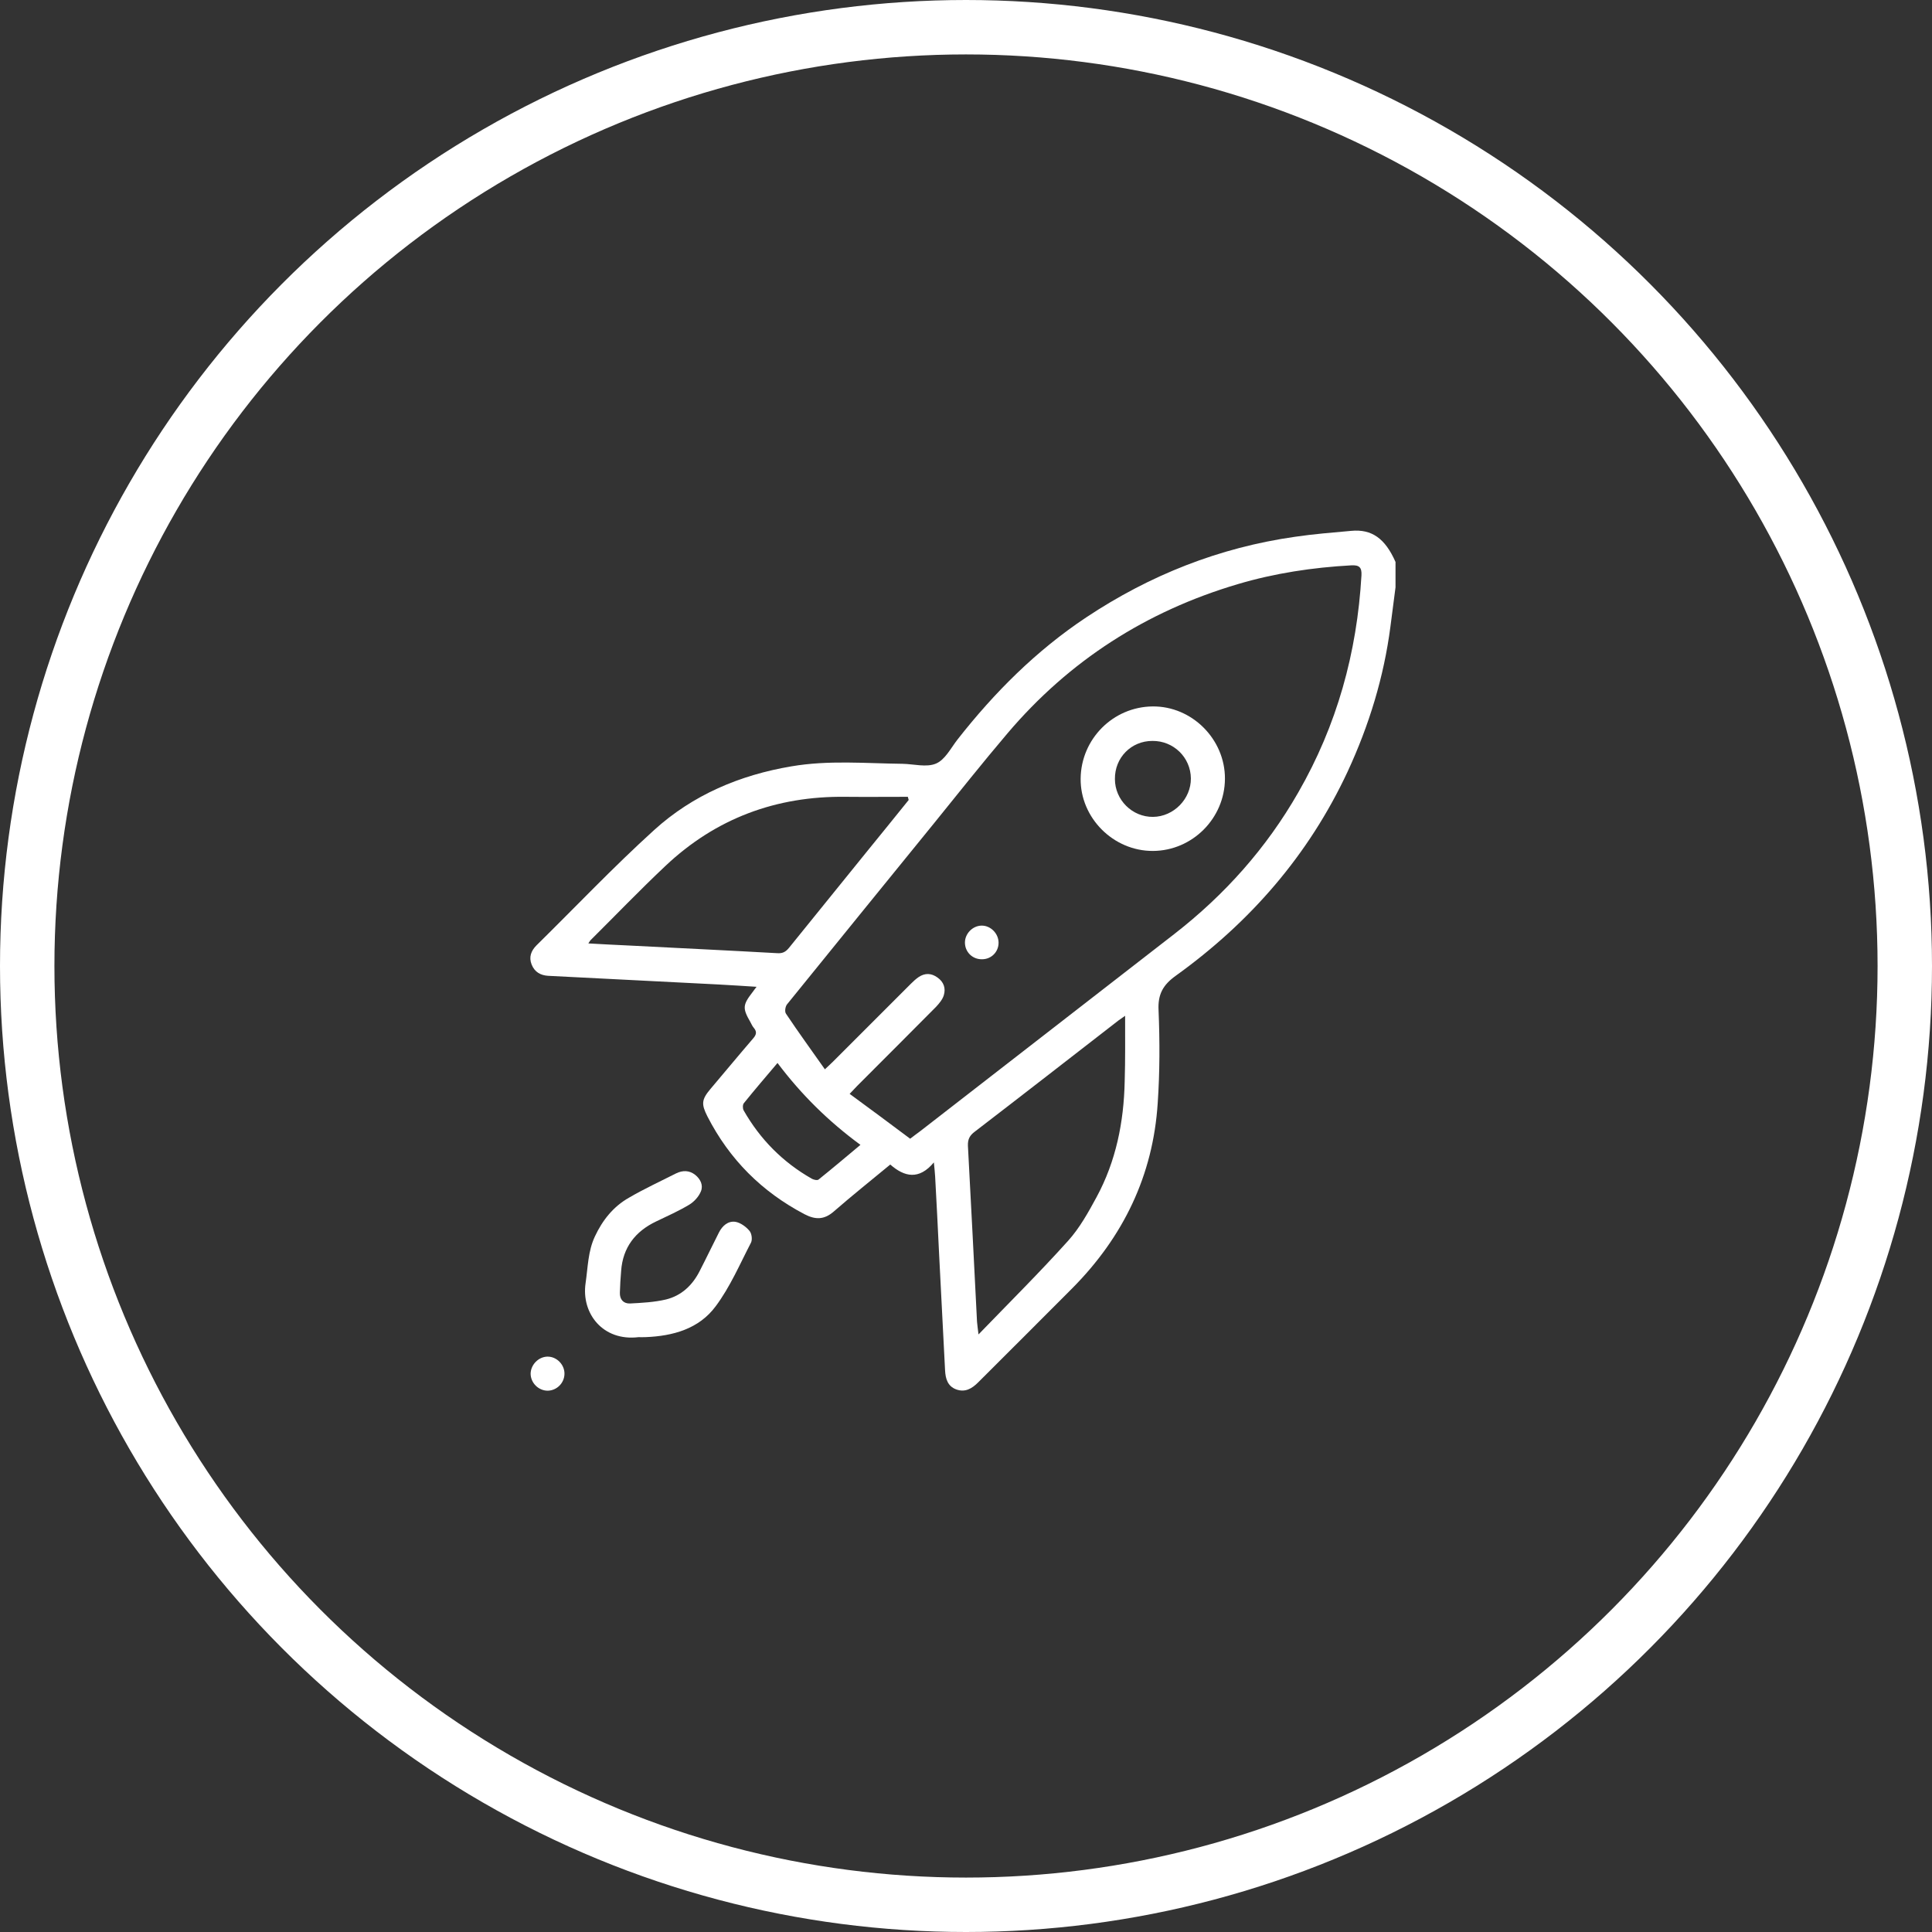
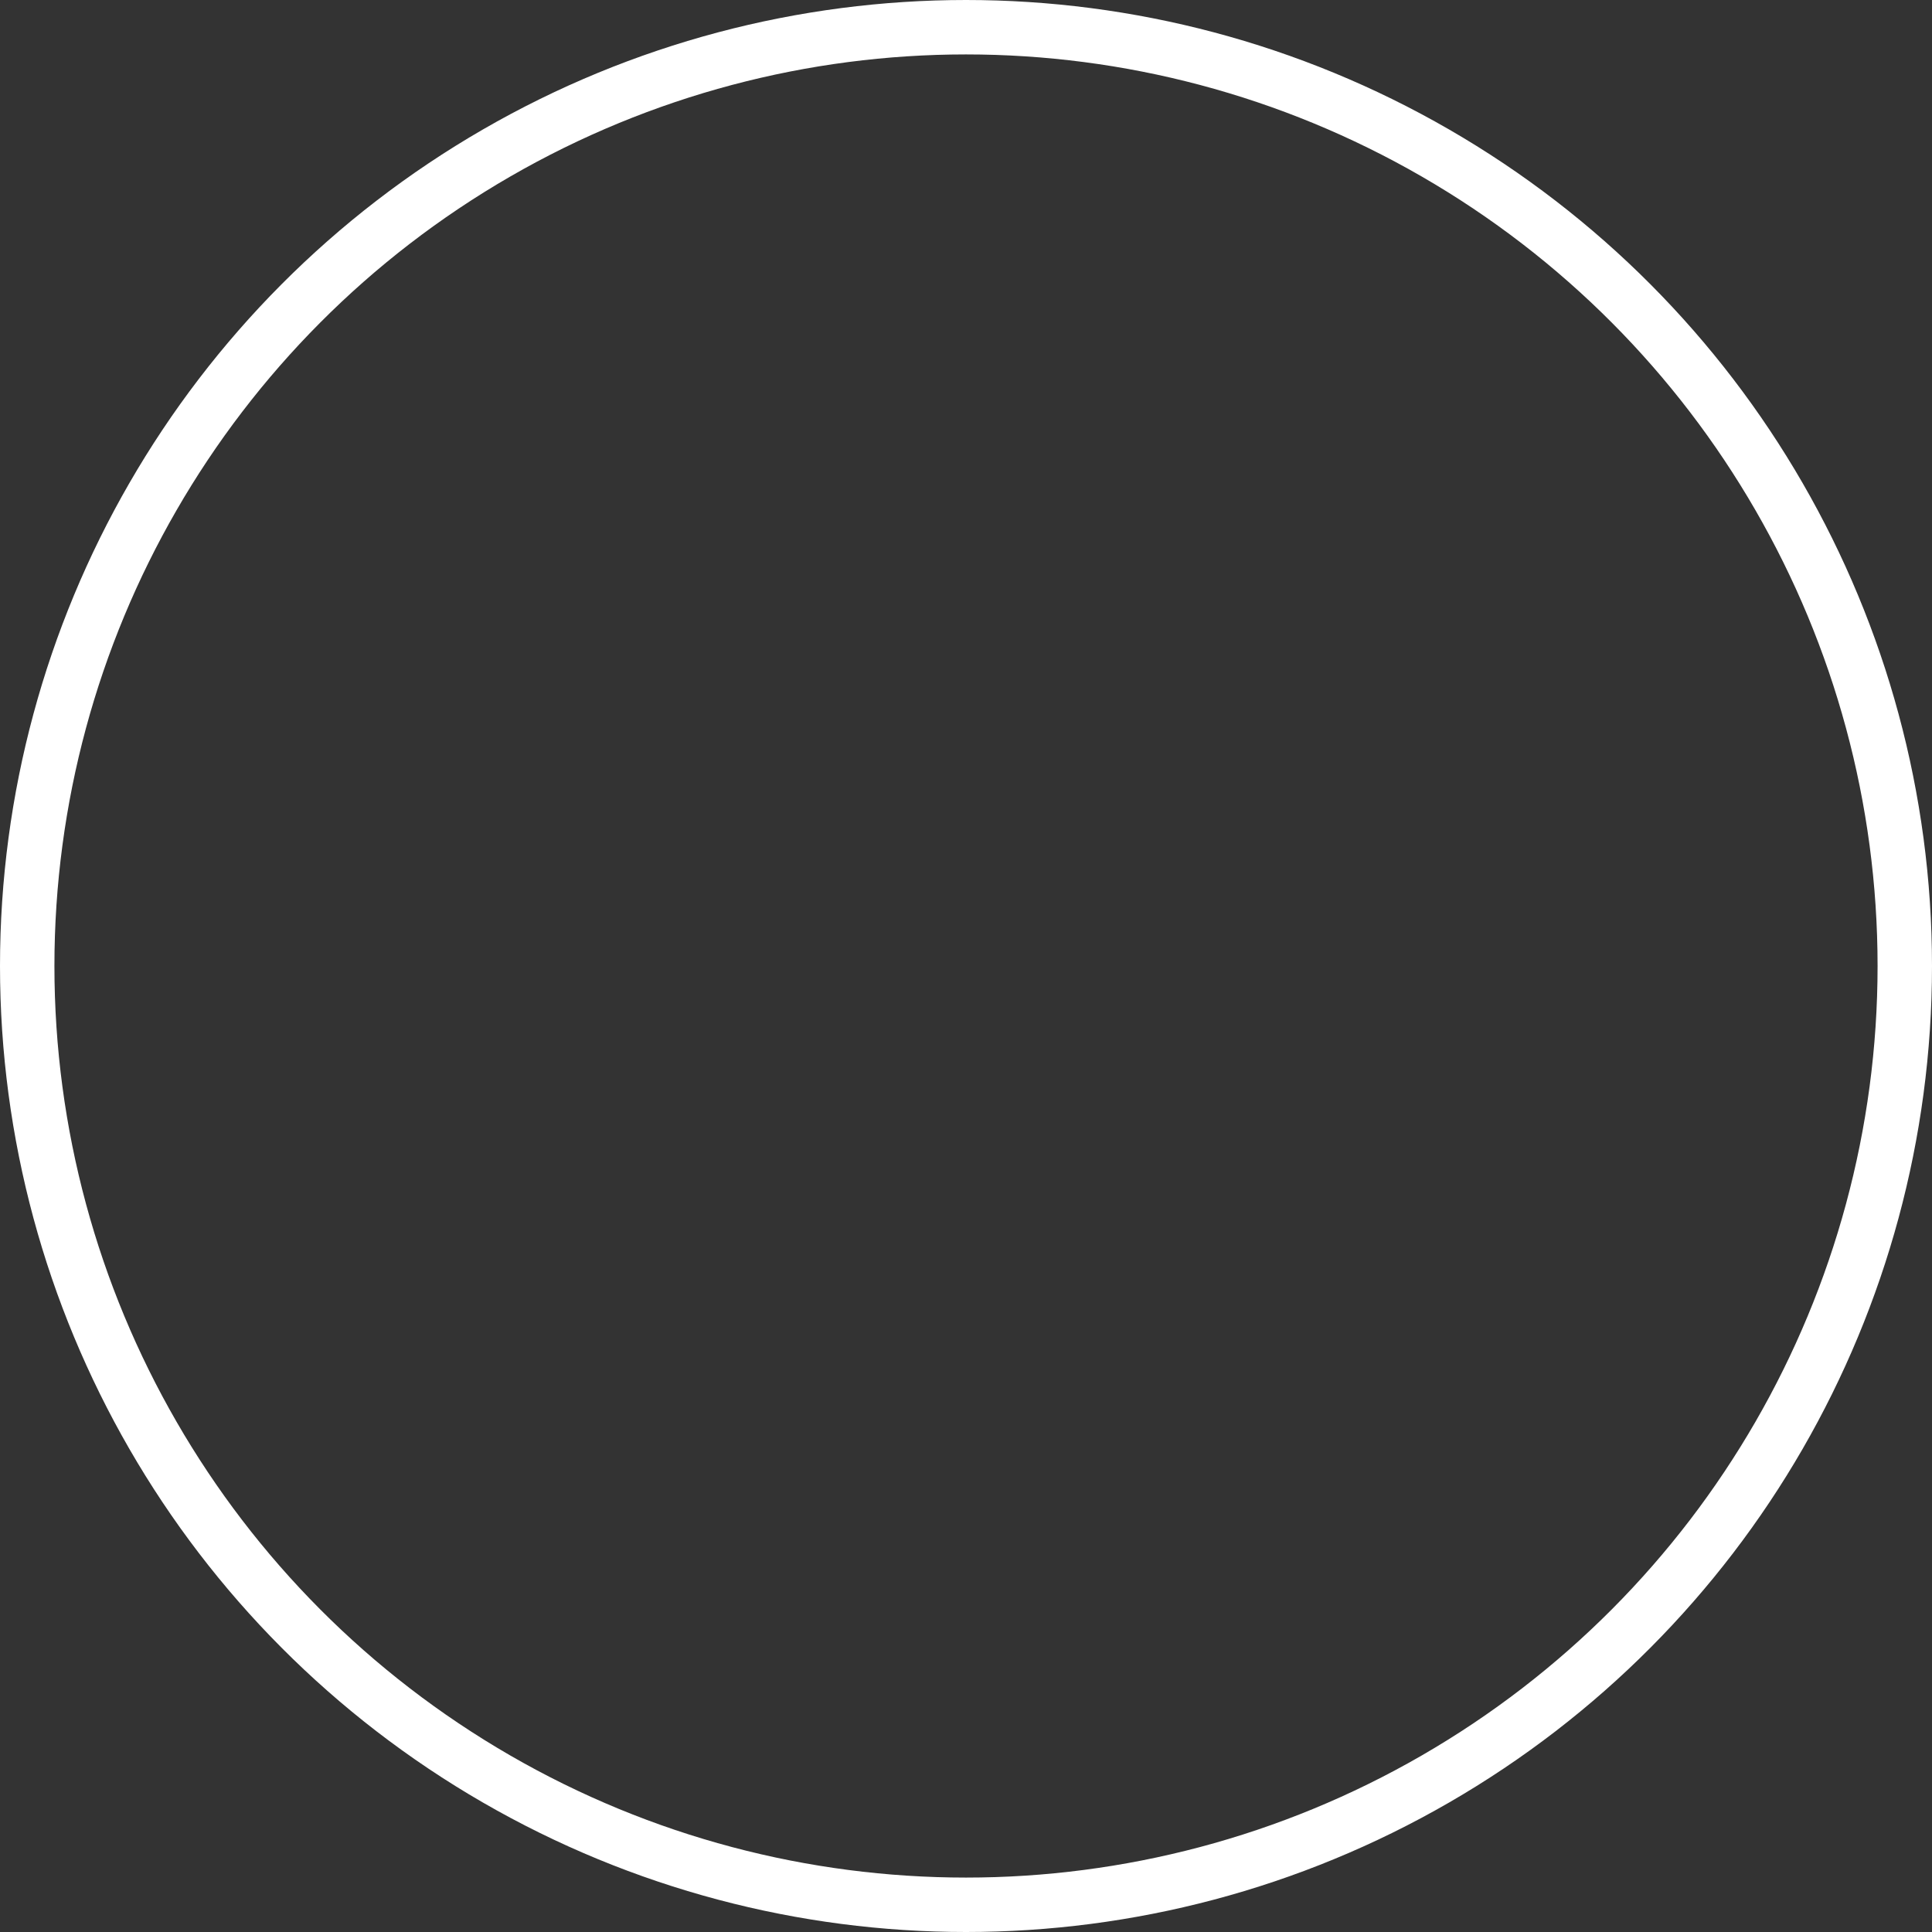
<svg xmlns="http://www.w3.org/2000/svg" width="142" height="142" viewBox="0 0 142 142" fill="none">
  <rect x="0" y="0" width="142" height="142" fill="#333333" stroke="none" />
  <circle cx="71" cy="71" r="69" stroke="white" stroke-width="4" />
  <g clip-path="url(#clip0_384_5109)">
    <path d="M102.569 43.169C102.445 44.134 102.321 45.082 102.196 46.046C101.714 49.763 100.625 53.309 99.055 56.699C96.194 62.841 91.886 67.786 86.412 71.721C85.479 72.389 85.09 73.089 85.153 74.255C85.246 76.526 85.246 78.812 85.09 81.082C84.748 86.4 82.555 90.91 78.823 94.674C76.522 96.991 74.205 99.292 71.888 101.609C71.437 102.06 70.939 102.356 70.286 102.122C69.648 101.889 69.493 101.329 69.462 100.723C69.322 97.892 69.166 95.062 69.026 92.232C68.933 90.304 68.84 88.391 68.731 86.463C68.715 86.183 68.684 85.903 68.638 85.436C67.549 86.743 66.476 86.509 65.434 85.592C64.004 86.774 62.62 87.878 61.282 89.044C60.582 89.651 59.945 89.666 59.136 89.246C55.995 87.598 53.616 85.219 51.998 82.062C51.532 81.144 51.563 80.818 52.216 80.04C53.258 78.812 54.284 77.568 55.342 76.339C55.59 76.059 55.653 75.841 55.404 75.546C55.295 75.422 55.233 75.266 55.155 75.126C54.564 74.1 54.58 73.867 55.326 72.903C55.404 72.809 55.466 72.7 55.606 72.529C54.626 72.467 53.709 72.405 52.807 72.358C48.639 72.141 44.456 71.938 40.289 71.721C39.729 71.689 39.293 71.441 39.076 70.896C38.858 70.352 39.029 69.886 39.433 69.481C42.31 66.651 45.094 63.712 48.08 61.006C50.925 58.425 54.378 56.963 58.172 56.325C60.893 55.859 63.615 56.108 66.336 56.139C67.16 56.154 68.093 56.419 68.793 56.123C69.462 55.843 69.882 54.988 70.379 54.35C73.085 50.898 76.164 47.819 79.834 45.378C84.515 42.267 89.616 40.246 95.183 39.453C96.551 39.251 97.935 39.142 99.319 39.017C100.828 38.877 101.807 39.577 102.569 41.303C102.569 41.925 102.569 42.547 102.569 43.169ZM60.629 78.594C60.924 78.314 61.096 78.159 61.251 78.003C63.148 76.106 65.061 74.193 66.958 72.296C67.129 72.125 67.316 71.954 67.518 71.814C67.984 71.503 68.451 71.518 68.902 71.845C69.368 72.172 69.524 72.638 69.368 73.151C69.275 73.462 69.026 73.758 68.793 74.007C66.865 75.95 64.936 77.879 63.008 79.807C62.853 79.963 62.697 80.134 62.448 80.398C63.972 81.518 65.45 82.606 66.896 83.695C67.207 83.461 67.425 83.29 67.642 83.135C73.863 78.299 80.099 73.478 86.319 68.642C90.02 65.765 93.083 62.328 95.416 58.254C98.262 53.309 99.739 47.975 100.066 42.283C100.097 41.692 99.895 41.521 99.319 41.552C96.489 41.708 93.69 42.127 90.969 42.936C84.251 44.927 78.59 48.55 74.049 53.9C72.199 56.077 70.426 58.316 68.638 60.524C65.03 64.956 61.438 69.388 57.845 73.82C57.721 73.975 57.659 74.349 57.768 74.504C58.67 75.857 59.634 77.179 60.629 78.594ZM66.787 58.798C66.772 58.72 66.74 58.642 66.725 58.565C65.201 58.565 63.661 58.58 62.137 58.565C57.052 58.502 52.605 60.151 48.904 63.65C47.022 65.422 45.234 67.289 43.399 69.108C43.352 69.155 43.321 69.233 43.243 69.341C44.301 69.403 45.28 69.45 46.276 69.497C49.883 69.683 53.507 69.855 57.114 70.057C57.519 70.088 57.752 69.963 58.001 69.652C59.914 67.289 61.826 64.925 63.739 62.561C64.75 61.317 65.776 60.057 66.787 58.798ZM82.695 74.66C82.462 74.831 82.338 74.909 82.229 74.986C78.699 77.723 75.184 80.46 71.639 83.181C71.266 83.461 71.126 83.741 71.141 84.208C71.374 88.515 71.592 92.838 71.81 97.146C71.826 97.395 71.872 97.644 71.919 98.079C74.22 95.7 76.428 93.507 78.512 91.19C79.352 90.257 79.99 89.106 80.596 87.987C82.027 85.343 82.602 82.466 82.664 79.465C82.711 77.925 82.695 76.355 82.695 74.66ZM57.146 78.127C56.275 79.154 55.451 80.118 54.673 81.082C54.58 81.191 54.58 81.471 54.657 81.611C55.87 83.741 57.534 85.421 59.665 86.634C59.805 86.712 60.069 86.774 60.163 86.696C61.189 85.872 62.184 85.032 63.242 84.146C60.893 82.419 58.903 80.46 57.146 78.127Z" fill="white" />
    <path d="M46.944 98.278C44.3 98.604 42.714 96.52 43.04 94.312C43.212 93.146 43.212 91.964 43.725 90.876C44.285 89.678 45.078 88.683 46.228 88.03C47.348 87.377 48.53 86.832 49.696 86.241C50.178 86.008 50.66 86.008 51.096 86.35C51.484 86.661 51.702 87.112 51.516 87.563C51.36 87.952 51.018 88.325 50.66 88.543C49.883 89.009 49.043 89.383 48.234 89.771C46.695 90.502 45.777 91.684 45.653 93.41C45.606 93.939 45.575 94.483 45.56 95.012C45.544 95.51 45.824 95.821 46.306 95.805C47.193 95.758 48.094 95.712 48.95 95.51C50.085 95.23 50.894 94.468 51.422 93.426C51.904 92.493 52.355 91.544 52.837 90.596C53.086 90.098 53.506 89.725 54.05 89.802C54.423 89.865 54.828 90.16 55.077 90.456C55.248 90.642 55.31 91.093 55.201 91.326C54.377 92.913 53.662 94.592 52.604 96.007C51.376 97.671 49.463 98.2 47.441 98.278C47.224 98.293 46.99 98.278 46.944 98.278Z" fill="white" />
    <path d="M41.488 100.986C41.473 101.655 40.928 102.199 40.26 102.215C39.575 102.215 39 101.64 39 100.955C39.016 100.302 39.575 99.727 40.228 99.711C40.913 99.696 41.504 100.302 41.488 100.986Z" fill="white" />
    <path d="M84.744 62.543C81.836 62.559 79.395 60.117 79.426 57.225C79.457 54.317 81.805 51.953 84.713 51.922C87.606 51.891 90.047 54.333 90.032 57.24C90.016 60.148 87.637 62.528 84.744 62.543ZM84.698 54.457C83.143 54.457 81.93 55.685 81.945 57.256C81.945 58.796 83.221 60.055 84.744 60.04C86.268 60.024 87.543 58.718 87.528 57.209C87.512 55.67 86.253 54.441 84.698 54.457Z" fill="white" />
    <path d="M72.181 70.504C71.482 70.52 70.922 69.975 70.922 69.276C70.922 68.623 71.482 68.047 72.135 68.032C72.803 68.016 73.394 68.607 73.394 69.291C73.394 69.96 72.866 70.504 72.181 70.504Z" fill="white" />
  </g>
  <defs>
    <clipPath id="clip0_384_5109">
-       <rect width="63.571" height="63.214" fill="white" transform="translate(39 39)" />
-     </clipPath>
+       </clipPath>
  </defs>
</svg>